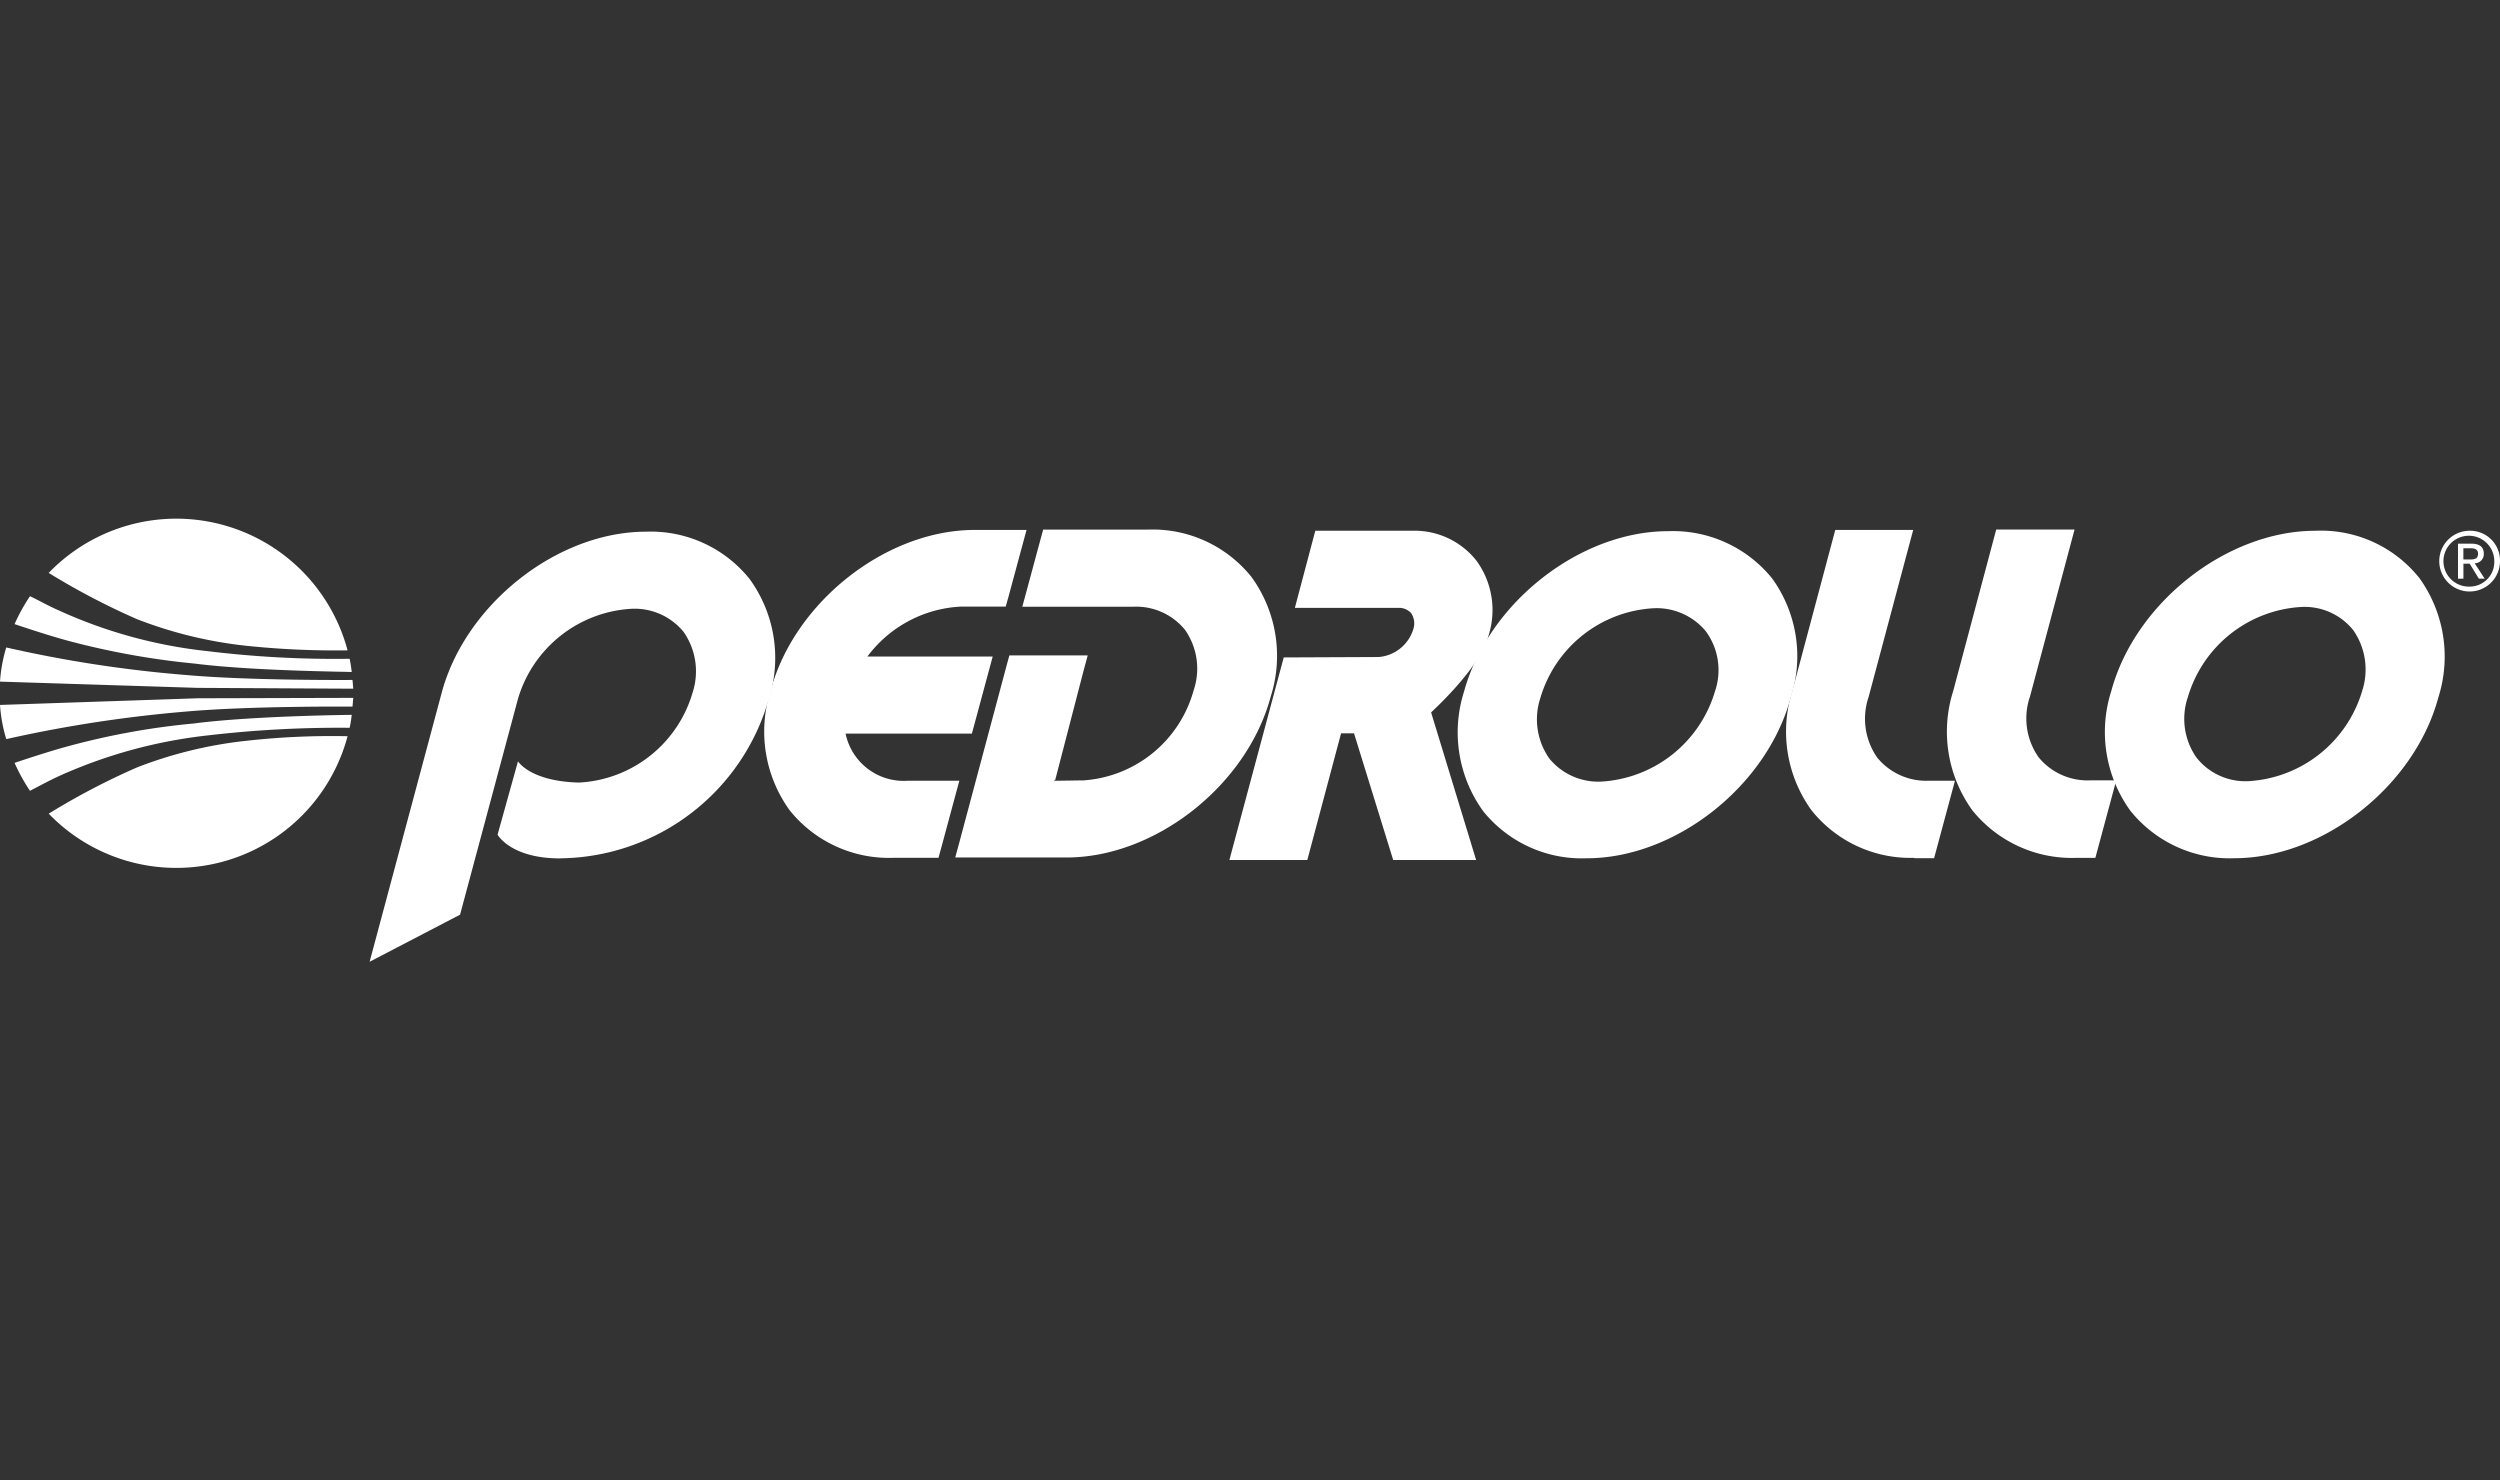
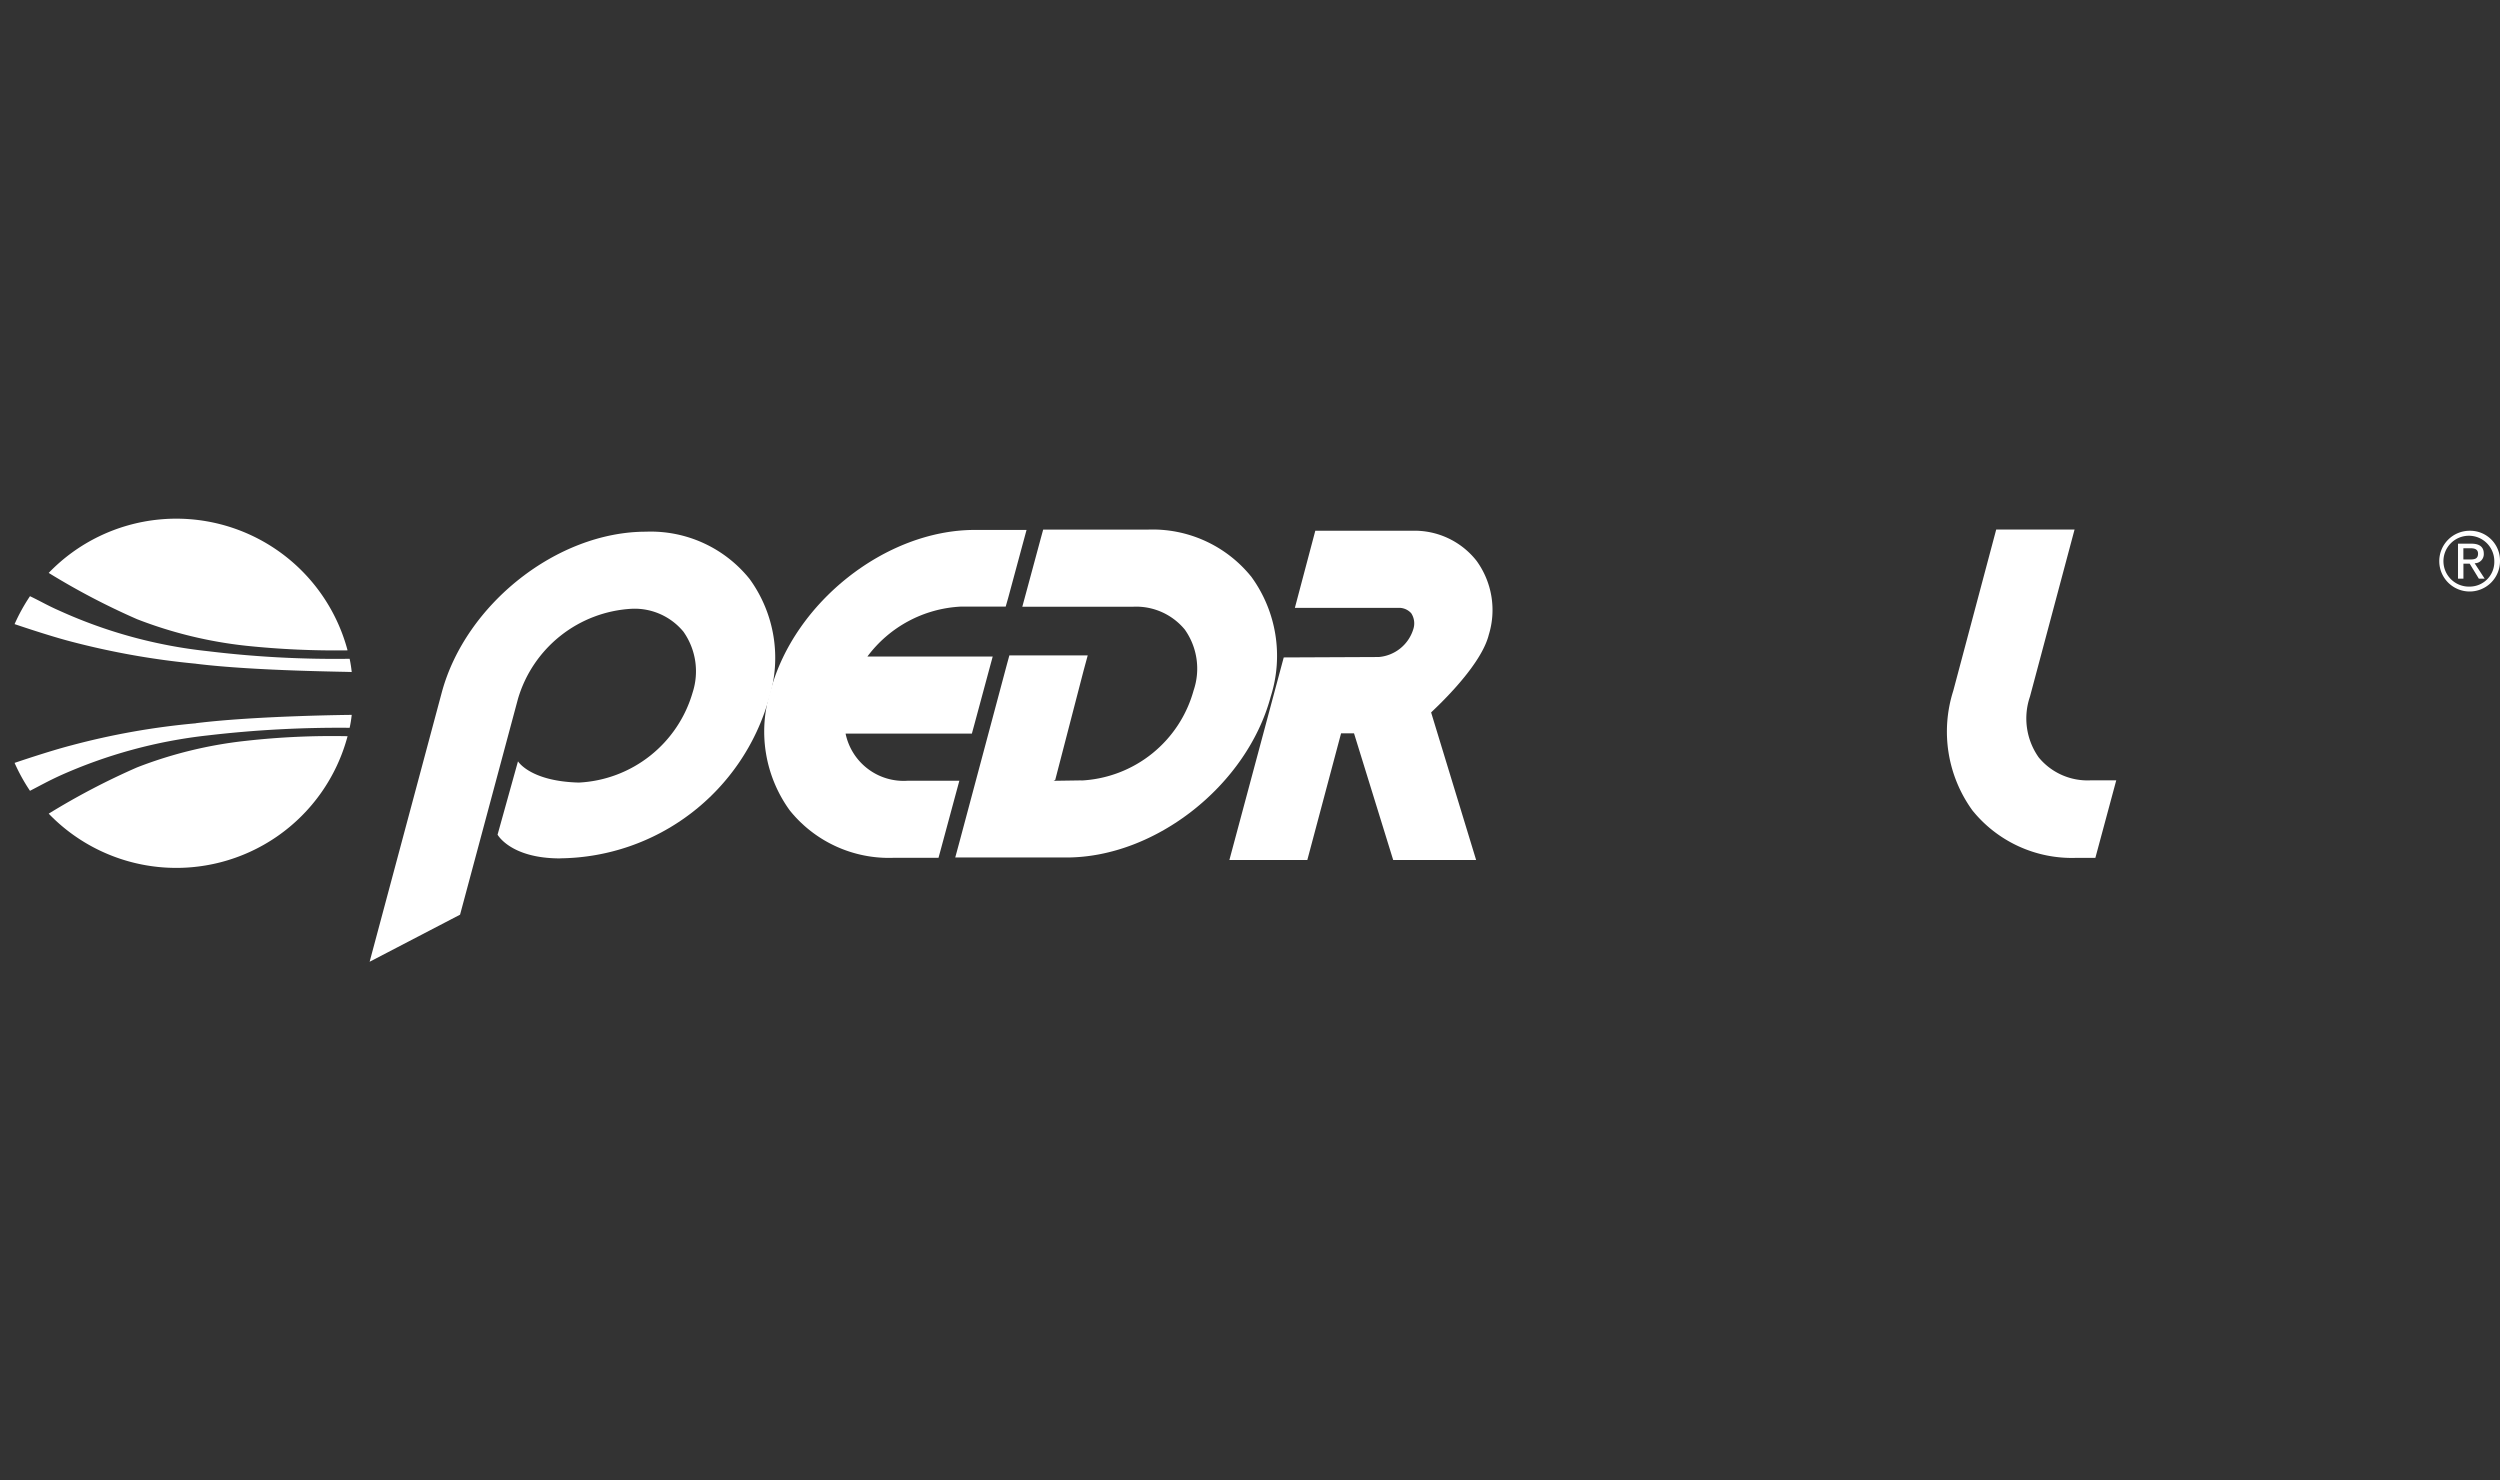
<svg xmlns="http://www.w3.org/2000/svg" width="131.716" height="78" viewBox="0 0 131.716 78">
  <rect x="0" y="0" width="131.716" height="78" fill="#333333" stroke="none" />
  <g transform="translate(-14366.46 -916)">
    <g transform="translate(14366.46 943.327)">
      <path d="M32.7,255.554a9.337,9.337,0,0,1,15.743,4.084,45.417,45.417,0,0,1-5.335-.241,22.5,22.5,0,0,1-5.753-1.4,37.532,37.532,0,0,1-4.655-2.437" transform="translate(-30.131 -252.7)" fill="#fff" />
      <path d="M34.051,274.857a41.078,41.078,0,0,1-6.565-1.164c-1.186-.307-2.986-.922-2.986-.922a9.613,9.613,0,0,1,.812-1.471c.593.285.944.5,1.559.768a25.353,25.353,0,0,0,7.817,2.13,55.377,55.377,0,0,0,7.465.4,6.721,6.721,0,0,1,.11.7c0-.022-5.028-.044-8.212-.439" transform="translate(-23.732 -267.216)" fill="#fff" />
-       <path d="M21,285.4a8.147,8.147,0,0,1,.329-1.8,66.588,66.588,0,0,0,9.441,1.449c3.425.307,8.8.263,8.8.263.022.154.022.307.044.461l-8.212-.044Z" transform="translate(-21 -276.815)" fill="#fff" />
      <path d="M32.7,308.963a9.337,9.337,0,0,0,15.743-4.084,40.767,40.767,0,0,0-5.335.242,22.5,22.5,0,0,0-5.753,1.4,37.538,37.538,0,0,0-4.655,2.437" transform="translate(-30.131 -293.418)" fill="#fff" />
      <path d="M34.051,300.239a38.778,38.778,0,0,0-6.565,1.164c-1.186.307-2.986.922-2.986.922a9.615,9.615,0,0,0,.812,1.471c.593-.307.944-.505,1.559-.79a25.981,25.981,0,0,1,7.817-2.13,59.6,59.6,0,0,1,7.465-.4,6.3,6.3,0,0,0,.11-.681s-5.028.044-8.212.439" transform="translate(-23.732 -289.458)" fill="#fff" />
-       <path d="M21,296.073a8.147,8.147,0,0,0,.329,1.8,69.883,69.883,0,0,1,9.441-1.449c3.425-.307,8.8-.263,8.8-.263.022-.154.022-.307.044-.461l-8.212.022Z" transform="translate(-21 -286.259)" fill="#fff" />
      <path d="M119.734,273.014a11.553,11.553,0,0,0,11-8.409,7.078,7.078,0,0,0-1.01-6.3,6.675,6.675,0,0,0-5.467-2.5c-4.677,0-9.507,3.82-10.759,8.475l-3.8,14.184,4.765-2.481,3.052-11.374a6.627,6.627,0,0,1,5.994-4.743,3.333,3.333,0,0,1,2.723,1.208,3.622,3.622,0,0,1,.483,3.206,6.585,6.585,0,0,1-5.994,4.743c-2.569-.066-3.206-1.12-3.206-1.12l-1.076,3.864s.681,1.251,3.294,1.251" transform="translate(-90.224 -255.119)" fill="#fff" />
      <path d="M611.678,259.732a.479.479,0,0,0,.483-.505q0-.527-.659-.527h-.7v1.844h.286v-.79h.329l.483.79h.307Zm-.593-.22v-.571h.373c.2,0,.4.044.4.285,0,.285-.2.307-.439.307h-.329Z" transform="translate(-481.299 -257.383)" fill="#fff" />
      <path d="M607.825,255.6a1.6,1.6,0,1,0,1.6,1.6,1.571,1.571,0,0,0-1.6-1.6m0,2.942a1.34,1.34,0,1,1,1.3-1.339,1.3,1.3,0,0,1-1.3,1.339" transform="translate(-477.709 -254.963)" fill="#fff" />
      <path d="M209.9,262.075a6.545,6.545,0,0,1,4.918-2.635h2.371l.132-.461.747-2.767.22-.812H215.56c-4.677,0-9.507,3.8-10.759,8.475a7.078,7.078,0,0,0,1.01,6.3,6.7,6.7,0,0,0,5.467,2.5h2.371l.132-.483.747-2.767.22-.812h-2.7a3.124,3.124,0,0,1-3.294-2.481h6.653l.132-.483.746-2.767.22-.812H209.9Z" transform="translate(-164.203 -254.807)" fill="#fff" />
      <path d="M256.853,268.518l-1.471.022.088-.044,1.493-5.753.22-.812h-4.128l-.132.483-2.5,9.354-.22.812h5.862c4.677,0,9.507-3.8,10.759-8.475a7.078,7.078,0,0,0-1.01-6.3,6.675,6.675,0,0,0-5.467-2.5h-5.511l-.132.483-.747,2.767-.22.812H259.6a3.319,3.319,0,0,1,2.7,1.208,3.564,3.564,0,0,1,.461,3.206,6.476,6.476,0,0,1-5.906,4.743Z" transform="translate(-199.875 -254.729)" fill="#fff" />
      <path d="M329.657,261.111a4.415,4.415,0,0,0-.637-3.93,4.152,4.152,0,0,0-3.4-1.581h-5.094l-1.076,4.062H324.9a.857.857,0,0,1,.681.285.974.974,0,0,1,.11.834,2.084,2.084,0,0,1-1.822,1.471h-.044l-4.962.022L316,272.946h4.106l1.779-6.675h.681l2.064,6.675H329l-2.371-7.773c0-.022,2.569-2.306,3.03-4.062" transform="translate(-251.228 -254.963)" fill="#fff" />
      <path d="M488.6,263.8a7.078,7.078,0,0,0,1.01,6.3,6.734,6.734,0,0,0,5.467,2.5h1.01l1.1-4.084h-1.361a3.333,3.333,0,0,1-2.723-1.208,3.553,3.553,0,0,1-.461-3.206l2.349-8.8h-4.128Z" transform="translate(-385.69 -254.729)" fill="#fff" />
-       <path d="M450,263.875a7.078,7.078,0,0,0,1.01,6.3,6.661,6.661,0,0,0,5.445,2.5l-.154-.022.154.044h1.01l1.1-4.084H457.2a3.333,3.333,0,0,1-2.723-1.208,3.564,3.564,0,0,1-.461-3.206l2.349-8.8h-4.106Z" transform="translate(-355.565 -254.807)" fill="#fff" />
-       <path d="M542.727,258.081a6.626,6.626,0,0,0-5.467-2.481c-4.677,0-9.507,3.8-10.759,8.453a7.078,7.078,0,0,0,1.01,6.3,6.7,6.7,0,0,0,5.467,2.5c4.677,0,9.507-3.8,10.759-8.475a7.09,7.09,0,0,0-1.01-6.3m-3.008,5.972a6.65,6.65,0,0,1-5.994,4.743,3.286,3.286,0,0,1-2.723-1.23,3.553,3.553,0,0,1-.461-3.206,6.627,6.627,0,0,1,5.994-4.743,3.286,3.286,0,0,1,2.723,1.23,3.633,3.633,0,0,1,.461,3.206" transform="translate(-415.268 -254.963)" fill="#fff" />
-       <path d="M387.427,258.181a6.718,6.718,0,0,0-5.467-2.481c-4.677,0-9.485,3.8-10.759,8.453a7.091,7.091,0,0,0,1.01,6.3,6.674,6.674,0,0,0,5.445,2.481c4.677,0,9.507-3.8,10.759-8.475a7,7,0,0,0-.988-6.28m-3.008,5.972a6.65,6.65,0,0,1-5.994,4.743,3.333,3.333,0,0,1-2.723-1.208,3.587,3.587,0,0,1-.483-3.184,6.6,6.6,0,0,1,5.994-4.743,3.363,3.363,0,0,1,2.723,1.208,3.457,3.457,0,0,1,.483,3.184" transform="translate(-294.067 -255.041)" fill="#fff" />
    </g>
    <rect width="131" height="78" transform="translate(14366.817 916)" fill="none" />
  </g>
</svg>